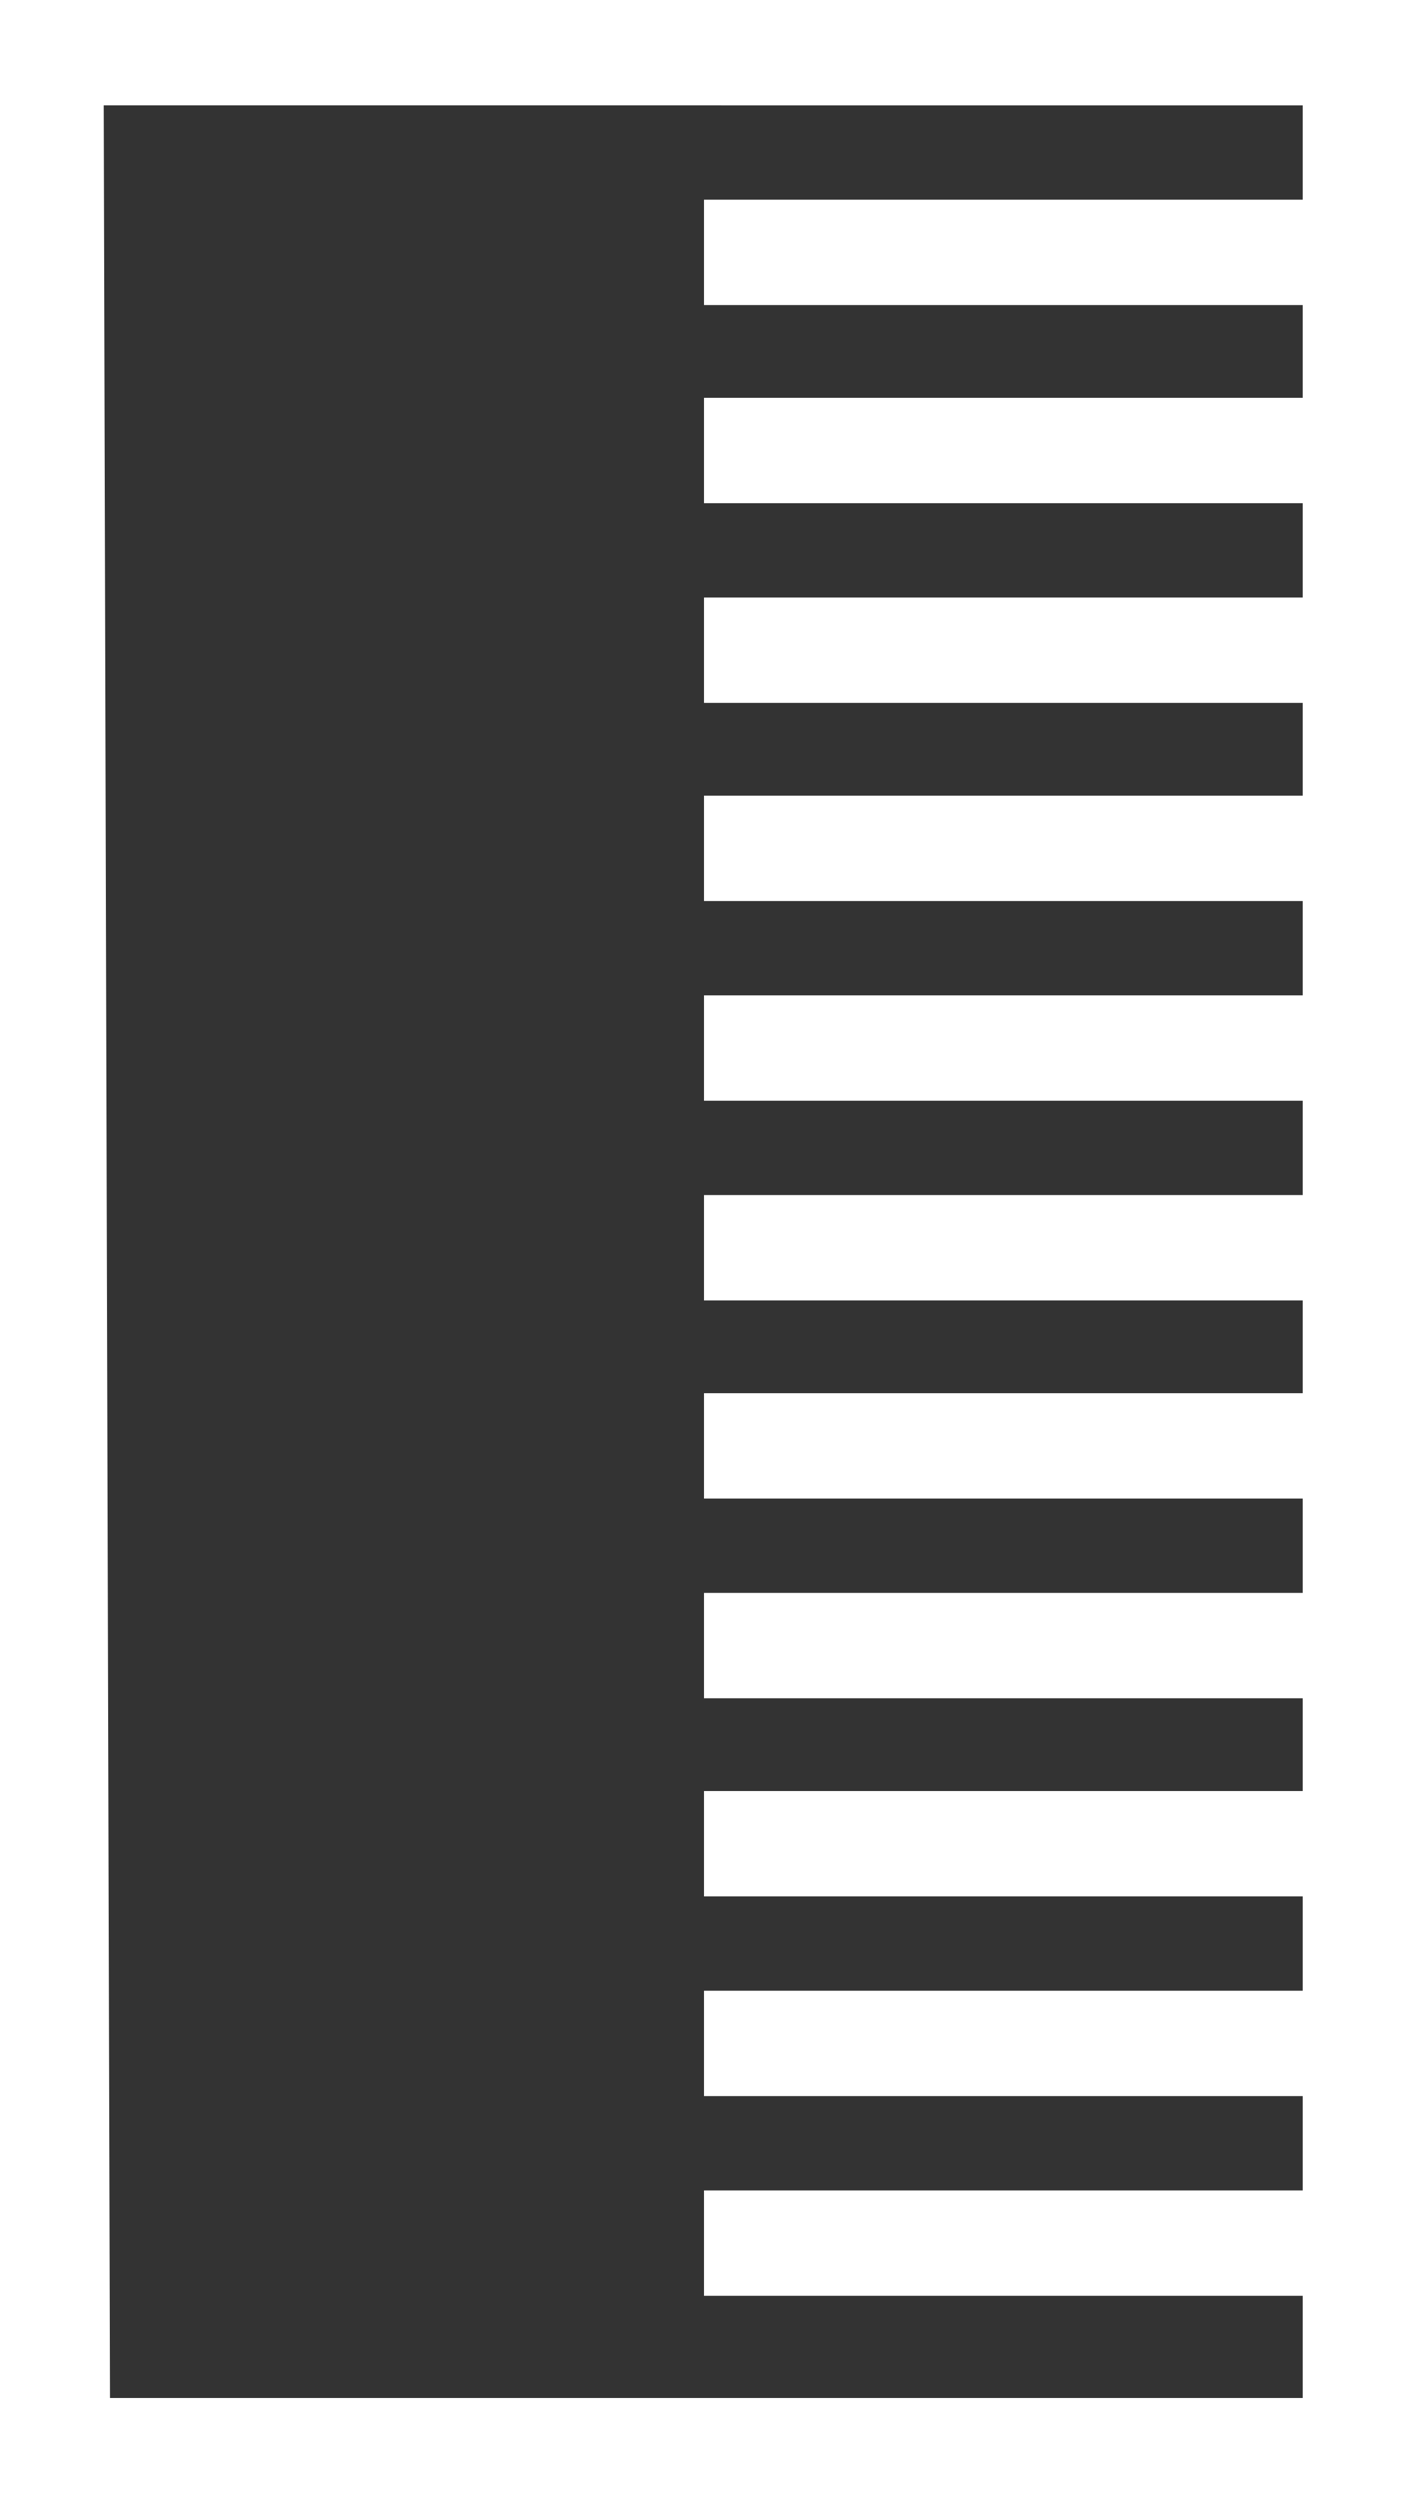
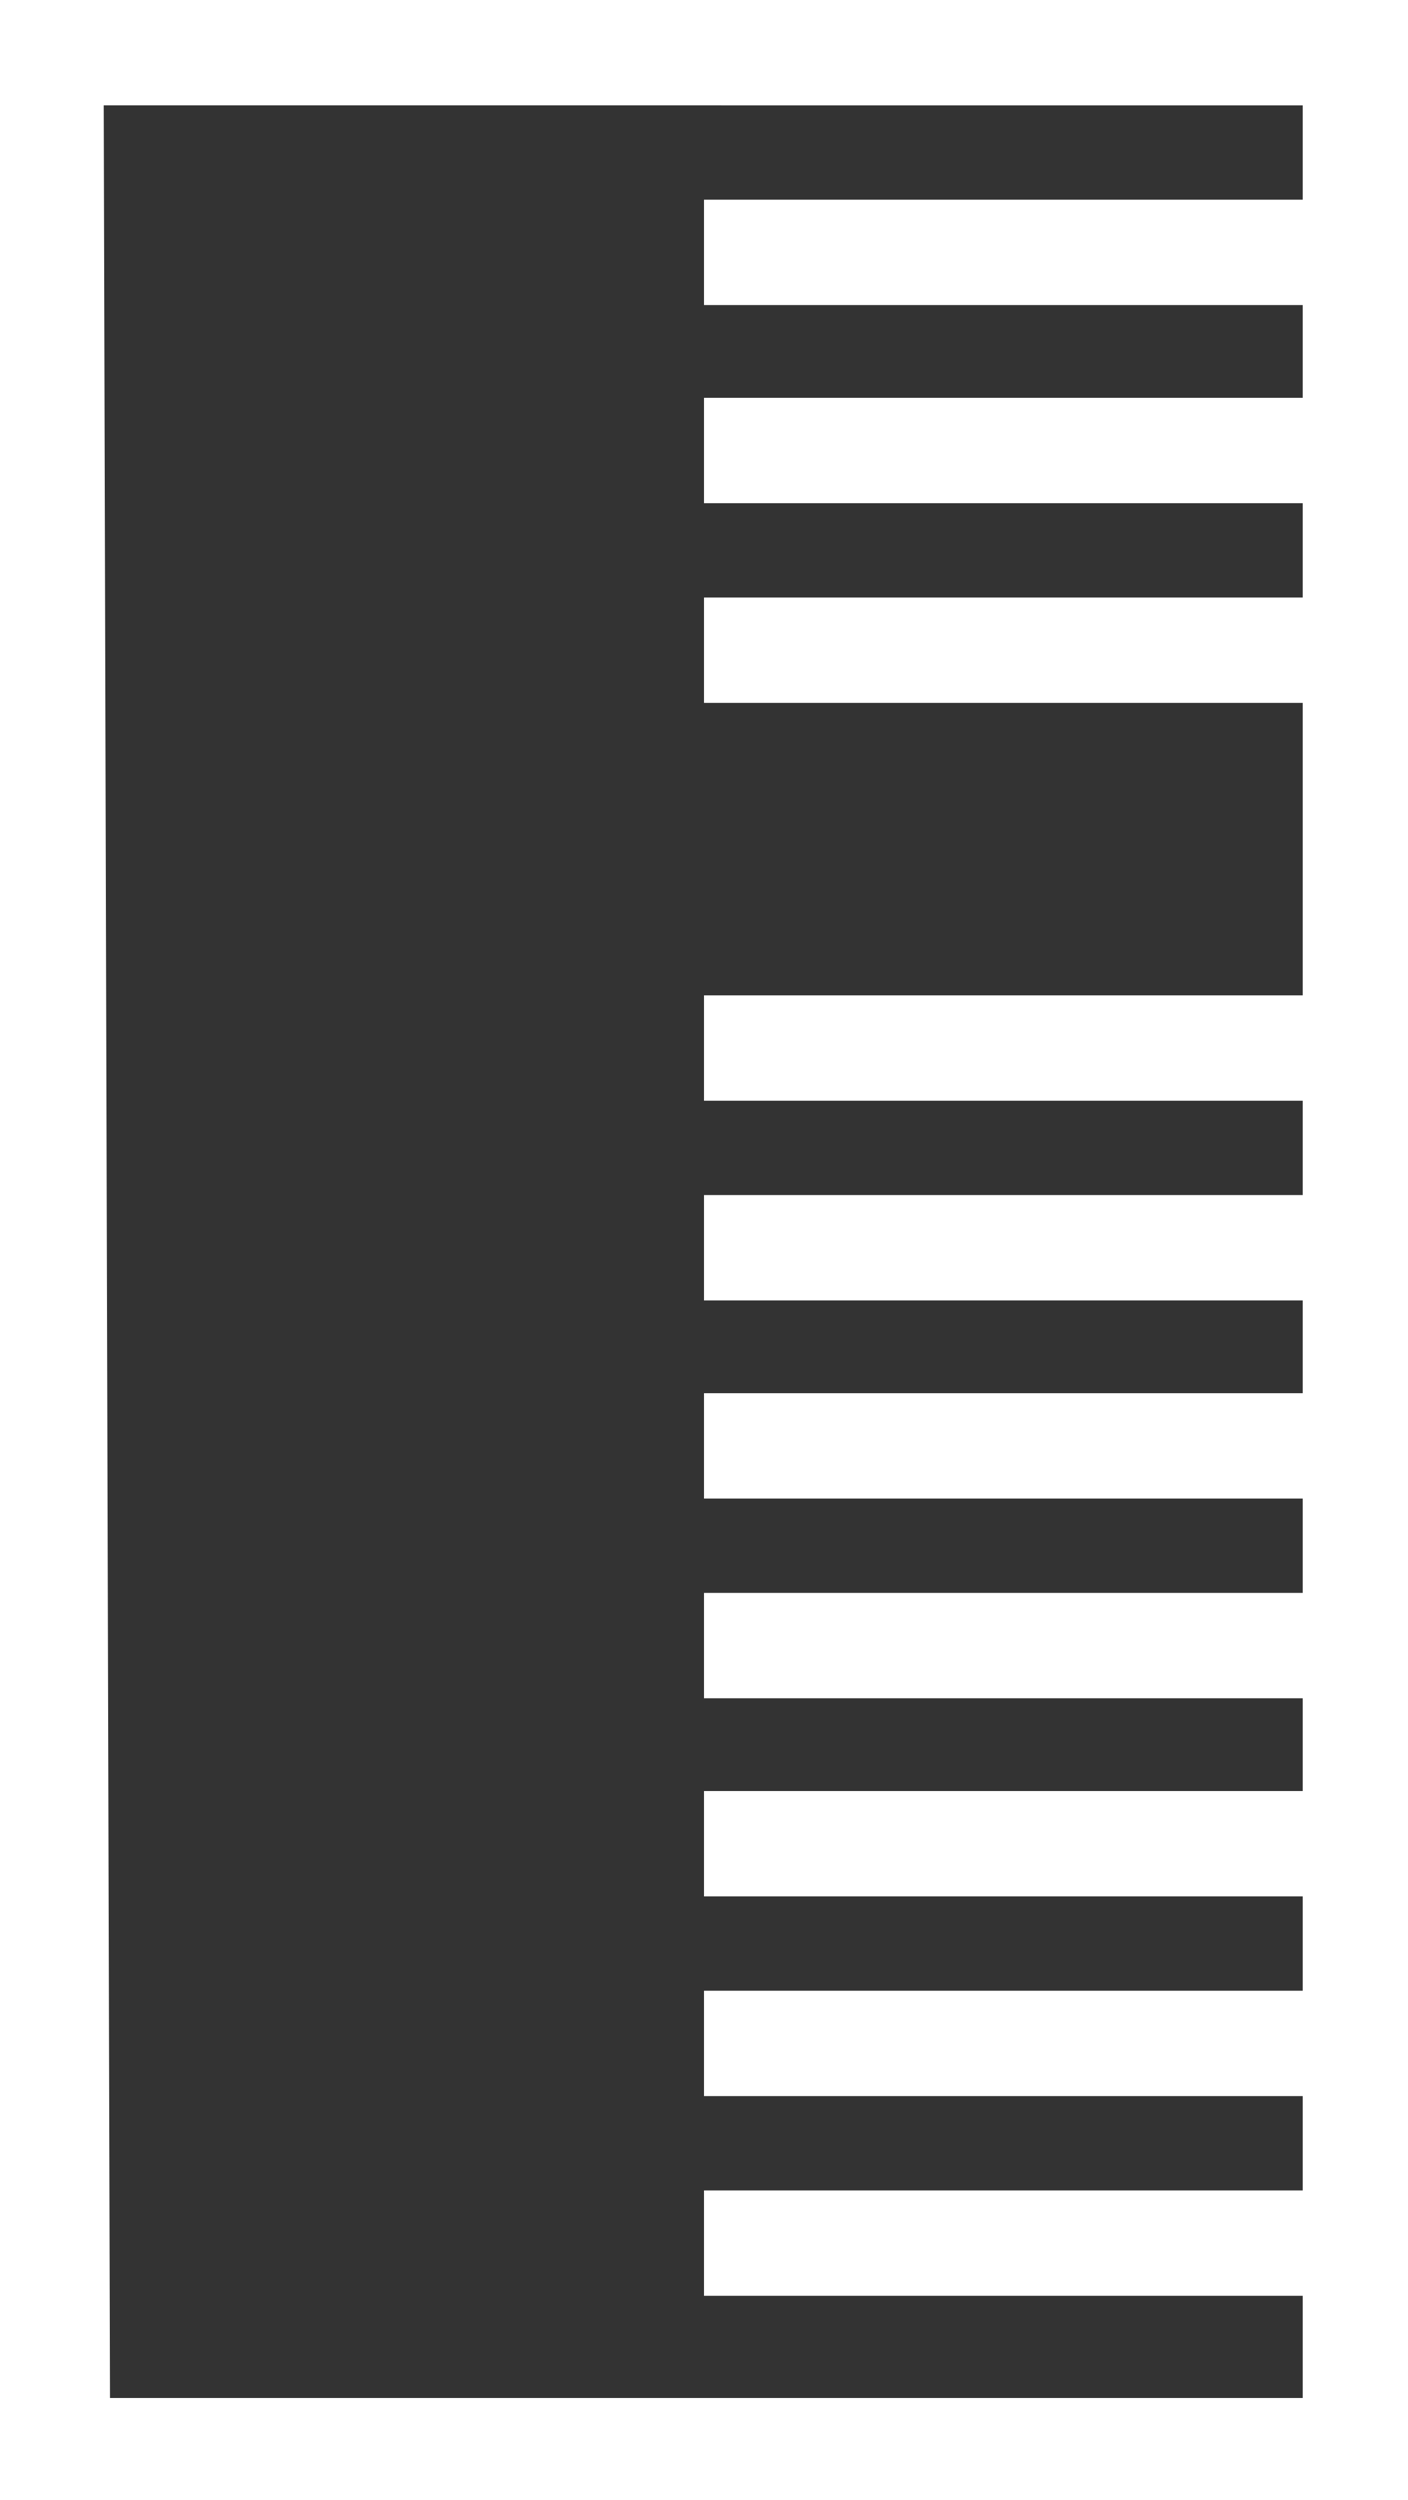
<svg xmlns="http://www.w3.org/2000/svg" id="Слой_1" data-name="Слой 1" viewBox="0 0 8.96 15.9">
  <rect x="0" y="0" width="8.96" height="15.9" fill="#333333" stroke="none" />
  <defs>
    <style>.cls-1{fill:#fff;}</style>
  </defs>
  <rect class="cls-1" x="4.59" width="3.98" height="0.67" />
  <path class="cls-1" d="M9,15.9H0V0H9Zm-8.3-.65H8.29V.67H.66Z" />
  <rect class="cls-1" x="4.48" y="1.27" width="3.98" height="0.67" />
  <rect class="cls-1" x="4.48" y="2.53" width="3.98" height="0.67" />
  <rect class="cls-1" x="4.48" y="3.8" width="3.98" height="0.67" />
-   <rect class="cls-1" x="4.48" y="5.06" width="3.98" height="0.67" />
  <rect class="cls-1" x="4.48" y="6.33" width="3.98" height="0.67" />
  <rect class="cls-1" x="4.48" y="7.6" width="3.98" height="0.67" />
  <rect class="cls-1" x="4.48" y="8.86" width="3.98" height="0.67" />
  <rect class="cls-1" x="4.48" y="10.13" width="3.98" height="0.67" />
  <rect class="cls-1" x="4.48" y="11.39" width="3.98" height="0.67" />
  <rect class="cls-1" x="4.48" y="12.66" width="3.98" height="0.67" />
  <rect class="cls-1" x="4.48" y="13.93" width="3.98" height="0.67" />
</svg>